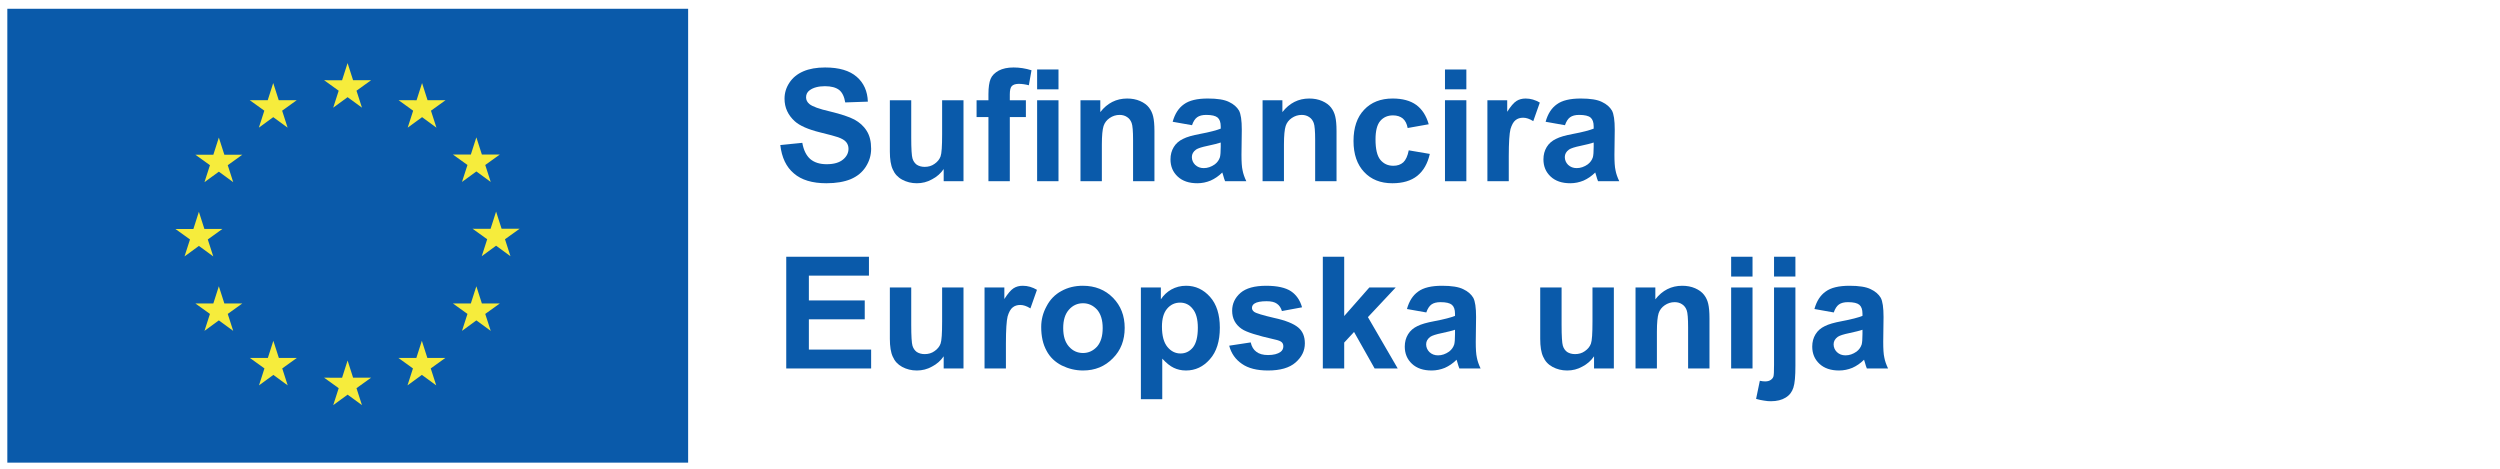
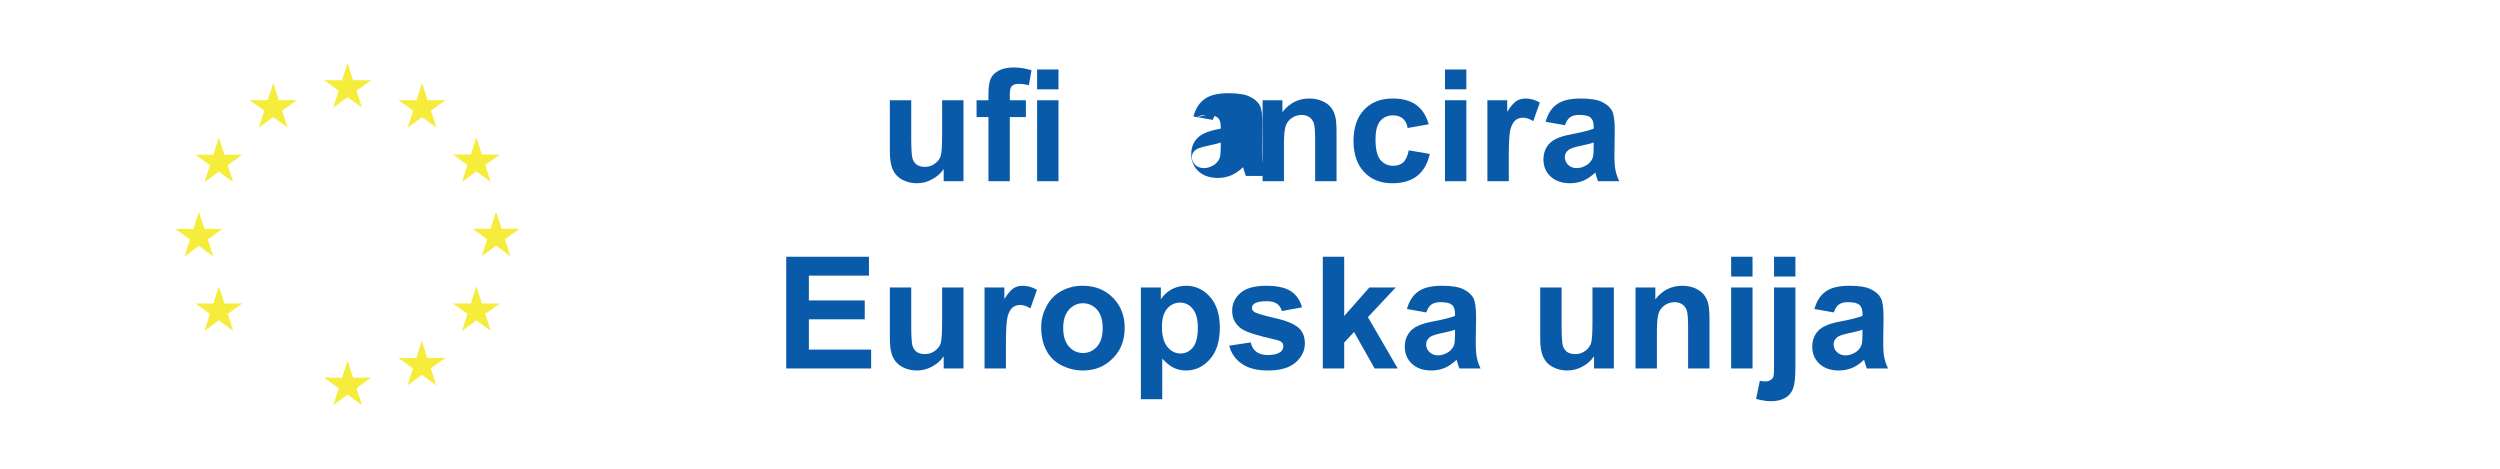
<svg xmlns="http://www.w3.org/2000/svg" width="336px" height="63px" version="1.1" xml:space="preserve" style="fill-rule:evenodd;clip-rule:evenodd;stroke-linejoin:round;stroke-miterlimit:2;">
-   <rect x="0.985" y="1.179" width="91.5" height="61" style="fill:#0a5aaa;fill-rule:nonzero;" />
  <path d="M44.785,14.47l1.931,-1.409l1.931,1.409l-0.735,-2.278l1.961,-1.409l-2.418,-0l-0.739,-2.307l-0.74,2.309l-2.416,-0.002l1.96,1.409l-0.735,2.278Z" style="fill:#f6ec3c;fill-rule:nonzero;" />
  <path d="M34.793,17.155l1.931,-1.409l1.93,1.409l-0.734,-2.279l1.96,-1.409l-2.418,-0l-0.739,-2.309l-0.74,2.312l-2.416,-0.003l1.96,1.409l-0.734,2.279Z" style="fill:#f6ec3c;fill-rule:nonzero;" />
  <path d="M29.413,18.486l-0.74,2.311l-2.416,-0.003l1.96,1.409l-0.735,2.279l1.931,-1.409l1.931,1.409l-0.735,-2.279l1.96,-1.409l-2.416,0l-0.74,-2.308Z" style="fill:#f6ec3c;fill-rule:nonzero;" />
  <path d="M26.731,33.052l1.93,1.409l-0.734,-2.278l1.96,-1.41l-2.416,0l-0.74,-2.308l-0.74,2.314l-2.417,-0.006l1.961,1.41l-0.734,2.278l1.93,-1.409Z" style="fill:#f6ec3c;fill-rule:nonzero;" />
  <path d="M30.153,40.783l-0.74,-2.309l-0.74,2.311l-2.416,-0.002l1.96,1.408l-0.735,2.279l1.931,-1.411l1.931,1.411l-0.735,-2.279l1.96,-1.408l-2.416,-0Z" style="fill:#f6ec3c;fill-rule:nonzero;" />
-   <path d="M37.478,48.107l-0.74,-2.306l-0.739,2.309l-2.417,-0.003l1.96,1.409l-0.734,2.279l1.931,-1.409l1.929,1.409l-0.733,-2.279l1.96,-1.409l-2.417,0Z" style="fill:#f6ec3c;fill-rule:nonzero;" />
  <path d="M47.457,50.762l-0.74,-2.309l-0.739,2.311l-2.417,-0.002l1.96,1.409l-0.733,2.278l1.93,-1.409l1.93,1.409l-0.735,-2.278l1.961,-1.409l-2.417,-0Z" style="fill:#f6ec3c;fill-rule:nonzero;" />
  <path d="M57.436,48.107l-0.739,-2.306l-0.741,2.309l-2.414,-0.003l1.958,1.409l-0.733,2.279l1.93,-1.409l1.931,1.409l-0.736,-2.279l1.961,-1.409l-2.417,0Z" style="fill:#f6ec3c;fill-rule:nonzero;" />
  <path d="M64.763,40.783l-0.741,-2.309l-0.741,2.311l-2.414,-0.002l1.96,1.408l-0.735,2.279l1.93,-1.411l1.931,1.411l-0.736,-2.279l1.961,-1.408l-2.415,-0Z" style="fill:#f6ec3c;fill-rule:nonzero;" />
  <path d="M69.832,30.746l-2.417,-0l-0.741,-2.309l-0.739,2.311l-2.417,-0.002l1.961,1.409l-0.733,2.278l1.928,-1.411l1.931,1.411l-0.734,-2.278l1.961,-1.409Z" style="fill:#f6ec3c;fill-rule:nonzero;" />
  <path d="M62.091,24.452l1.931,-1.409l1.931,1.409l-0.736,-2.279l1.961,-1.406l-2.415,-0l-0.741,-2.309l-0.741,2.311l-2.415,-0.002l1.961,1.406l-0.736,2.279Z" style="fill:#f6ec3c;fill-rule:nonzero;" />
  <path d="M56.725,11.161l-0.738,2.311l-2.418,-0.005l1.959,1.411l-0.734,2.279l1.934,-1.411l1.928,1.411l-0.734,-2.279l1.961,-1.411l-2.419,-0l-0.739,-2.306Z" style="fill:#f6ec3c;fill-rule:nonzero;" />
-   <path d="M106.699,23.307c1.007,0.881 2.475,1.322 4.362,1.322c1.321,-0 2.391,-0.189 3.271,-0.546c0.881,-0.377 1.552,-0.922 2.035,-1.677c0.482,-0.755 0.713,-1.552 0.713,-2.412c-0,-0.965 -0.189,-1.762 -0.587,-2.391c-0.399,-0.65 -0.965,-1.153 -1.657,-1.531c-0.713,-0.377 -1.804,-0.734 -3.272,-1.09c-1.468,-0.336 -2.39,-0.671 -2.789,-1.007c-0.294,-0.252 -0.44,-0.545 -0.44,-0.902c-0,-0.398 0.167,-0.713 0.482,-0.943c0.482,-0.357 1.174,-0.546 2.055,-0.546c0.839,0 1.468,0.168 1.909,0.504c0.419,0.335 0.692,0.901 0.817,1.677l3.041,-0.104c-0.042,-1.385 -0.545,-2.517 -1.489,-3.335c-0.964,-0.839 -2.369,-1.258 -4.257,-1.258c-1.132,-0 -2.118,0.168 -2.936,0.524c-0.818,0.357 -1.426,0.86 -1.866,1.531c-0.441,0.671 -0.65,1.384 -0.65,2.139c-0,1.195 0.461,2.202 1.384,3.041c0.65,0.587 1.782,1.09 3.397,1.489c1.258,0.314 2.076,0.524 2.412,0.65c0.524,0.189 0.881,0.398 1.09,0.65c0.21,0.252 0.315,0.566 0.315,0.902c-0,0.566 -0.252,1.048 -0.734,1.447c-0.503,0.419 -1.237,0.629 -2.202,0.629c-0.923,0 -1.657,-0.231 -2.202,-0.692c-0.524,-0.461 -0.902,-1.195 -1.07,-2.181l-2.957,0.294c0.189,1.677 0.797,2.957 1.825,3.816Z" style="fill:#0a5aaa;fill-rule:nonzero;" />
  <path d="M129.494,24.356l0,-10.884l-2.873,-0l0,4.593c0,1.572 -0.063,2.558 -0.209,2.956c-0.147,0.399 -0.42,0.734 -0.818,1.007c-0.378,0.273 -0.818,0.399 -1.321,0.399c-0.42,-0 -0.776,-0.105 -1.07,-0.294c-0.273,-0.21 -0.461,-0.482 -0.566,-0.839c-0.105,-0.335 -0.168,-1.279 -0.168,-2.81l0,-5.012l-2.873,-0l-0,6.899c-0,1.028 0.126,1.846 0.398,2.412c0.252,0.587 0.672,1.049 1.259,1.363c0.587,0.315 1.237,0.483 1.971,0.483c0.713,-0 1.405,-0.168 2.034,-0.525c0.65,-0.335 1.175,-0.797 1.573,-1.384l0,1.636l2.663,-0Z" style="fill:#0a5aaa;fill-rule:nonzero;" />
  <path d="M131.252,15.737l1.594,-0l0,8.619l2.873,-0l0,-8.619l2.16,-0l0,-2.265l-2.16,-0l0,-0.776c0,-0.566 0.084,-0.944 0.273,-1.133c0.189,-0.188 0.503,-0.293 0.923,-0.293c0.44,-0 0.881,0.063 1.363,0.189l0.356,-2.014c-0.796,-0.251 -1.593,-0.377 -2.411,-0.377c-0.818,-0 -1.468,0.147 -1.993,0.419c-0.524,0.294 -0.901,0.65 -1.09,1.112c-0.189,0.44 -0.294,1.132 -0.294,2.055l0,0.818l-1.594,-0l0,2.265Zm11.01,-3.733l0,-2.664l-2.873,0l0,2.664l2.873,-0Zm0,12.352l0,-10.884l-2.873,-0l0,10.884l2.873,-0Z" style="fill:#0a5aaa;fill-rule:nonzero;" />
-   <path d="M155.157,17.603c-0,-0.839 -0.063,-1.489 -0.168,-1.929c-0.105,-0.462 -0.294,-0.86 -0.566,-1.217c-0.273,-0.356 -0.671,-0.65 -1.196,-0.88c-0.524,-0.231 -1.111,-0.336 -1.74,-0.336c-1.447,0 -2.664,0.608 -3.607,1.825l-0,-1.594l-2.664,-0l0,10.884l2.873,-0l0,-4.928c0,-1.217 0.084,-2.035 0.231,-2.496c0.147,-0.44 0.419,-0.797 0.818,-1.069c0.398,-0.273 0.839,-0.42 1.342,-0.42c0.398,0 0.734,0.105 1.007,0.294c0.293,0.188 0.482,0.461 0.608,0.797c0.126,0.335 0.189,1.111 0.189,2.285l-0,5.537l2.873,-0l-0,-6.753Z" style="fill:#0a5aaa;fill-rule:nonzero;" />
-   <path d="M160.9,15.758c0.293,-0.21 0.692,-0.315 1.216,-0.315c0.755,0 1.258,0.126 1.531,0.357c0.272,0.23 0.419,0.629 0.419,1.195l0,0.294c-0.524,0.209 -1.447,0.461 -2.789,0.713c-1.007,0.188 -1.762,0.398 -2.286,0.671c-0.524,0.251 -0.944,0.608 -1.237,1.09c-0.294,0.483 -0.441,1.028 -0.441,1.657c0,0.923 0.315,1.699 0.965,2.307c0.65,0.608 1.531,0.902 2.642,0.902c0.63,-0 1.217,-0.126 1.783,-0.357c0.566,-0.252 1.091,-0.608 1.573,-1.09c0.021,0.062 0.063,0.167 0.105,0.335c0.105,0.378 0.189,0.65 0.272,0.839l2.853,-0c-0.252,-0.524 -0.42,-1.007 -0.504,-1.468c-0.105,-0.44 -0.147,-1.154 -0.147,-2.097l0.042,-3.356c0,-1.258 -0.126,-2.118 -0.377,-2.579c-0.273,-0.461 -0.713,-0.86 -1.342,-1.154c-0.629,-0.314 -1.573,-0.461 -2.852,-0.461c-1.426,0 -2.496,0.252 -3.209,0.776c-0.713,0.503 -1.216,1.279 -1.51,2.349l2.6,0.461c0.168,-0.503 0.42,-0.881 0.693,-1.069Zm3.166,3.963c0,0.692 -0.042,1.154 -0.105,1.405c-0.125,0.378 -0.335,0.692 -0.692,0.965c-0.482,0.336 -0.964,0.503 -1.489,0.503c-0.461,0 -0.839,-0.146 -1.153,-0.44c-0.294,-0.294 -0.44,-0.65 -0.44,-1.049c-0,-0.398 0.188,-0.734 0.566,-1.006c0.251,-0.168 0.755,-0.336 1.573,-0.504c0.796,-0.167 1.363,-0.314 1.74,-0.44l0,0.566Z" style="fill:#0a5aaa;fill-rule:nonzero;" />
+   <path d="M160.9,15.758c0.293,-0.21 0.692,-0.315 1.216,-0.315c0.755,0 1.258,0.126 1.531,0.357c0.272,0.23 0.419,0.629 0.419,1.195l0,0.294c-1.007,0.188 -1.762,0.398 -2.286,0.671c-0.524,0.251 -0.944,0.608 -1.237,1.09c-0.294,0.483 -0.441,1.028 -0.441,1.657c0,0.923 0.315,1.699 0.965,2.307c0.65,0.608 1.531,0.902 2.642,0.902c0.63,-0 1.217,-0.126 1.783,-0.357c0.566,-0.252 1.091,-0.608 1.573,-1.09c0.021,0.062 0.063,0.167 0.105,0.335c0.105,0.378 0.189,0.65 0.272,0.839l2.853,-0c-0.252,-0.524 -0.42,-1.007 -0.504,-1.468c-0.105,-0.44 -0.147,-1.154 -0.147,-2.097l0.042,-3.356c0,-1.258 -0.126,-2.118 -0.377,-2.579c-0.273,-0.461 -0.713,-0.86 -1.342,-1.154c-0.629,-0.314 -1.573,-0.461 -2.852,-0.461c-1.426,0 -2.496,0.252 -3.209,0.776c-0.713,0.503 -1.216,1.279 -1.51,2.349l2.6,0.461c0.168,-0.503 0.42,-0.881 0.693,-1.069Zm3.166,3.963c0,0.692 -0.042,1.154 -0.105,1.405c-0.125,0.378 -0.335,0.692 -0.692,0.965c-0.482,0.336 -0.964,0.503 -1.489,0.503c-0.461,0 -0.839,-0.146 -1.153,-0.44c-0.294,-0.294 -0.44,-0.65 -0.44,-1.049c-0,-0.398 0.188,-0.734 0.566,-1.006c0.251,-0.168 0.755,-0.336 1.573,-0.504c0.796,-0.167 1.363,-0.314 1.74,-0.44l0,0.566Z" style="fill:#0a5aaa;fill-rule:nonzero;" />
  <path d="M179.63,17.603c0,-0.839 -0.063,-1.489 -0.168,-1.929c-0.104,-0.462 -0.293,-0.86 -0.566,-1.217c-0.272,-0.356 -0.671,-0.65 -1.195,-0.88c-0.524,-0.231 -1.112,-0.336 -1.741,-0.336c-1.447,0 -2.663,0.608 -3.607,1.825l0,-1.594l-2.663,-0l-0,10.884l2.873,-0l-0,-4.928c-0,-1.217 0.084,-2.035 0.231,-2.496c0.146,-0.44 0.419,-0.797 0.817,-1.069c0.399,-0.273 0.839,-0.42 1.343,-0.42c0.398,0 0.734,0.105 1.006,0.294c0.294,0.188 0.483,0.461 0.608,0.797c0.126,0.335 0.189,1.111 0.189,2.285l0,5.537l2.873,-0l0,-6.753Z" style="fill:#0a5aaa;fill-rule:nonzero;" />
  <path d="M190.343,14.101c-0.776,-0.566 -1.845,-0.86 -3.167,-0.86c-1.614,0 -2.894,0.503 -3.837,1.51c-0.944,0.986 -1.427,2.391 -1.427,4.194c0,1.783 0.483,3.167 1.427,4.174c0.943,1.006 2.202,1.51 3.795,1.51c1.405,-0 2.517,-0.336 3.335,-0.986c0.839,-0.671 1.405,-1.657 1.698,-2.957l-2.831,-0.482c-0.146,0.755 -0.398,1.3 -0.734,1.614c-0.356,0.315 -0.797,0.462 -1.342,0.462c-0.734,-0 -1.3,-0.273 -1.74,-0.797c-0.441,-0.545 -0.651,-1.447 -0.651,-2.747c0,-1.154 0.21,-1.993 0.651,-2.496c0.419,-0.482 0.985,-0.734 1.698,-0.734c0.546,-0 0.986,0.147 1.321,0.419c0.336,0.294 0.546,0.713 0.651,1.28l2.831,-0.504c-0.336,-1.174 -0.902,-2.034 -1.678,-2.6Z" style="fill:#0a5aaa;fill-rule:nonzero;" />
  <path d="M197.078,12.004l0,-2.664l-2.873,0l-0,2.664l2.873,-0Zm0,12.352l0,-10.884l-2.873,-0l-0,10.884l2.873,-0Z" style="fill:#0a5aaa;fill-rule:nonzero;" />
  <path d="M202.779,21c-0,-1.845 0.084,-3.061 0.23,-3.649c0.168,-0.566 0.399,-0.985 0.671,-1.195c0.273,-0.231 0.63,-0.335 1.028,-0.335c0.419,-0 0.86,0.146 1.363,0.461l0.881,-2.496c-0.608,-0.356 -1.237,-0.545 -1.908,-0.545c-0.462,0 -0.881,0.105 -1.238,0.336c-0.356,0.23 -0.776,0.713 -1.237,1.447l-0,-1.552l-2.663,-0l-0,10.884l2.873,-0l-0,-3.356Z" style="fill:#0a5aaa;fill-rule:nonzero;" />
  <path d="M211.024,15.758c0.294,-0.21 0.692,-0.315 1.216,-0.315c0.755,0 1.259,0.126 1.531,0.357c0.273,0.23 0.42,0.629 0.42,1.195l-0,0.294c-0.525,0.209 -1.447,0.461 -2.79,0.713c-1.006,0.188 -1.761,0.398 -2.285,0.671c-0.525,0.251 -0.944,0.608 -1.238,1.09c-0.293,0.483 -0.44,1.028 -0.44,1.657c-0,0.923 0.314,1.699 0.965,2.307c0.65,0.608 1.53,0.902 2.642,0.902c0.629,-0 1.216,-0.126 1.782,-0.357c0.567,-0.252 1.091,-0.608 1.573,-1.09c0.021,0.062 0.063,0.167 0.105,0.335c0.105,0.378 0.189,0.65 0.273,0.839l2.852,-0c-0.252,-0.524 -0.419,-1.007 -0.503,-1.468c-0.105,-0.44 -0.147,-1.154 -0.147,-2.097l0.042,-3.356c-0,-1.258 -0.126,-2.118 -0.378,-2.579c-0.272,-0.461 -0.713,-0.86 -1.342,-1.154c-0.629,-0.314 -1.573,-0.461 -2.852,-0.461c-1.426,0 -2.496,0.252 -3.209,0.776c-0.713,0.503 -1.216,1.279 -1.51,2.349l2.601,0.461c0.168,-0.503 0.419,-0.881 0.692,-1.069Zm3.167,3.963c-0,0.692 -0.042,1.154 -0.105,1.405c-0.126,0.378 -0.336,0.692 -0.692,0.965c-0.483,0.336 -0.965,0.503 -1.489,0.503c-0.462,0 -0.839,-0.146 -1.154,-0.44c-0.293,-0.294 -0.44,-0.65 -0.44,-1.049c-0,-0.398 0.189,-0.734 0.566,-1.006c0.252,-0.168 0.755,-0.336 1.573,-0.504c0.797,-0.167 1.363,-0.314 1.741,-0.44l-0,0.566Z" style="fill:#0a5aaa;fill-rule:nonzero;" />
  <path d="M117.08,49.522l-0,-2.538l-8.368,-0l0,-4.068l7.508,-0l-0,-2.538l-7.508,0l0,-3.334l8.074,-0l0,-2.538l-11.115,0l0,15.016l11.409,-0Z" style="fill:#0a5aaa;fill-rule:nonzero;" />
  <path d="M129.494,49.522l0,-10.885l-2.873,0l0,4.593c0,1.573 -0.063,2.559 -0.209,2.957c-0.147,0.399 -0.42,0.734 -0.818,1.007c-0.378,0.272 -0.818,0.398 -1.321,0.398c-0.42,0 -0.776,-0.105 -1.07,-0.293c-0.273,-0.21 -0.461,-0.483 -0.566,-0.839c-0.105,-0.336 -0.168,-1.28 -0.168,-2.81l0,-5.013l-2.873,0l-0,6.9c-0,1.028 0.126,1.845 0.398,2.412c0.252,0.587 0.672,1.048 1.259,1.363c0.587,0.314 1.237,0.482 1.971,0.482c0.713,0 1.405,-0.168 2.034,-0.524c0.65,-0.336 1.175,-0.797 1.573,-1.384l0,1.636l2.663,-0Z" style="fill:#0a5aaa;fill-rule:nonzero;" />
  <path d="M135.195,46.166c0,-1.845 0.084,-3.062 0.231,-3.649c0.168,-0.566 0.398,-0.986 0.671,-1.195c0.272,-0.231 0.629,-0.336 1.027,-0.336c0.42,0 0.86,0.147 1.364,0.462l0.88,-2.496c-0.608,-0.357 -1.237,-0.545 -1.908,-0.545c-0.461,-0 -0.881,0.105 -1.237,0.335c-0.357,0.231 -0.776,0.713 -1.238,1.447l0,-1.552l-2.663,0l0,10.885l2.873,-0l0,-3.356Z" style="fill:#0a5aaa;fill-rule:nonzero;" />
  <path d="M140.651,47.131c0.462,0.881 1.154,1.531 2.055,1.992c0.902,0.44 1.846,0.671 2.853,0.671c1.614,0 2.935,-0.545 4.005,-1.636c1.07,-1.069 1.594,-2.432 1.594,-4.089c-0,-1.636 -0.524,-2.978 -1.573,-4.047c-1.049,-1.07 -2.412,-1.615 -4.047,-1.615c-1.07,-0 -2.035,0.23 -2.895,0.713c-0.859,0.461 -1.53,1.153 -1.992,2.055c-0.482,0.881 -0.713,1.803 -0.713,2.768c0,1.258 0.231,2.307 0.713,3.188Zm3.02,-5.516c0.503,-0.566 1.133,-0.859 1.888,-0.859c0.734,-0 1.363,0.293 1.887,0.859c0.503,0.588 0.755,1.405 0.755,2.475c-0,1.09 -0.252,1.908 -0.755,2.496c-0.524,0.566 -1.153,0.859 -1.887,0.859c-0.755,0 -1.385,-0.293 -1.888,-0.859c-0.524,-0.588 -0.776,-1.406 -0.776,-2.496c0,-1.07 0.252,-1.887 0.776,-2.475Z" style="fill:#0a5aaa;fill-rule:nonzero;" />
  <path d="M153.335,53.653l2.873,-0l0,-5.453c0.546,0.588 1.049,1.007 1.552,1.238c0.483,0.23 1.028,0.356 1.636,0.356c1.258,0 2.328,-0.503 3.209,-1.51c0.901,-1.006 1.342,-2.432 1.342,-4.236c-0,-1.783 -0.441,-3.167 -1.321,-4.152c-0.881,-0.986 -1.951,-1.489 -3.209,-1.489c-0.734,-0 -1.384,0.167 -1.992,0.503c-0.587,0.336 -1.049,0.776 -1.405,1.321l-0,-1.594l-2.685,0l0,15.016Zm3.524,-12.163c0.461,-0.546 1.048,-0.818 1.74,-0.818c0.692,-0 1.258,0.272 1.699,0.838c0.461,0.546 0.692,1.406 0.692,2.538c-0,1.237 -0.231,2.118 -0.671,2.663c-0.441,0.525 -0.986,0.797 -1.657,0.797c-0.692,0 -1.279,-0.293 -1.762,-0.881c-0.482,-0.587 -0.734,-1.488 -0.734,-2.726c0,-1.069 0.231,-1.866 0.693,-2.411Z" style="fill:#0a5aaa;fill-rule:nonzero;" />
  <path d="M166.901,48.892c0.859,0.609 2.034,0.902 3.523,0.902c1.636,0 2.873,-0.356 3.691,-1.069c0.839,-0.734 1.258,-1.573 1.258,-2.58c-0,-0.923 -0.294,-1.636 -0.902,-2.139c-0.608,-0.503 -1.677,-0.944 -3.229,-1.279c-1.531,-0.357 -2.433,-0.629 -2.685,-0.818c-0.188,-0.147 -0.293,-0.315 -0.293,-0.524c-0,-0.231 0.105,-0.441 0.335,-0.588c0.315,-0.209 0.86,-0.314 1.636,-0.314c0.608,-0 1.07,0.105 1.384,0.335c0.336,0.231 0.545,0.567 0.671,0.986l2.706,-0.503c-0.273,-0.965 -0.776,-1.678 -1.489,-2.16c-0.734,-0.483 -1.846,-0.734 -3.335,-0.734c-1.552,-0 -2.705,0.314 -3.46,0.964c-0.734,0.651 -1.112,1.447 -1.112,2.391c0,1.049 0.441,1.867 1.301,2.454c0.608,0.419 2.076,0.881 4.404,1.405c0.503,0.105 0.817,0.231 0.964,0.377c0.147,0.147 0.21,0.315 0.21,0.546c-0,0.314 -0.126,0.566 -0.378,0.755c-0.377,0.272 -0.943,0.419 -1.677,0.419c-0.671,-0 -1.196,-0.147 -1.573,-0.44c-0.378,-0.273 -0.629,-0.692 -0.755,-1.259l-2.894,0.441c0.273,1.027 0.839,1.845 1.699,2.432Z" style="fill:#0a5aaa;fill-rule:nonzero;" />
  <path d="M180.661,49.522l0,-3.482l1.322,-1.426l2.768,4.908l3.103,-0l-4.005,-6.9l3.733,-3.985l-3.544,0l-3.377,3.838l0,-7.969l-2.873,0l0,15.016l2.873,-0Z" style="fill:#0a5aaa;fill-rule:nonzero;" />
  <path d="M192.387,40.923c0.294,-0.209 0.692,-0.314 1.217,-0.314c0.755,-0 1.258,0.126 1.53,0.356c0.273,0.231 0.42,0.629 0.42,1.196l-0,0.293c-0.524,0.21 -1.447,0.462 -2.789,0.713c-1.007,0.189 -1.762,0.399 -2.286,0.671c-0.524,0.252 -0.944,0.608 -1.237,1.091c-0.294,0.482 -0.441,1.027 -0.441,1.657c0,0.922 0.315,1.698 0.965,2.306c0.65,0.609 1.531,0.902 2.642,0.902c0.629,0 1.217,-0.126 1.783,-0.356c0.566,-0.252 1.09,-0.609 1.573,-1.091c0.021,0.063 0.063,0.168 0.104,0.336c0.105,0.377 0.189,0.65 0.273,0.839l2.852,-0c-0.251,-0.525 -0.419,-1.007 -0.503,-1.468c-0.105,-0.441 -0.147,-1.154 -0.147,-2.098l0.042,-3.355c0,-1.258 -0.126,-2.118 -0.377,-2.579c-0.273,-0.462 -0.713,-0.86 -1.343,-1.154c-0.629,-0.314 -1.572,-0.461 -2.852,-0.461c-1.426,-0 -2.495,0.251 -3.208,0.776c-0.713,0.503 -1.217,1.279 -1.51,2.348l2.6,0.462c0.168,-0.503 0.42,-0.881 0.692,-1.07Zm3.167,3.964c-0,0.692 -0.042,1.153 -0.105,1.405c-0.126,0.377 -0.336,0.692 -0.692,0.965c-0.482,0.335 -0.965,0.503 -1.489,0.503c-0.461,-0 -0.839,-0.147 -1.153,-0.44c-0.294,-0.294 -0.441,-0.651 -0.441,-1.049c0,-0.398 0.189,-0.734 0.566,-1.007c0.252,-0.167 0.755,-0.335 1.573,-0.503c0.797,-0.168 1.363,-0.315 1.741,-0.44l-0,0.566Z" style="fill:#0a5aaa;fill-rule:nonzero;" />
  <path d="M216.902,49.522l0,-10.885l-2.873,0l0,4.593c0,1.573 -0.063,2.559 -0.209,2.957c-0.147,0.399 -0.42,0.734 -0.818,1.007c-0.378,0.272 -0.818,0.398 -1.321,0.398c-0.42,0 -0.776,-0.105 -1.07,-0.293c-0.273,-0.21 -0.461,-0.483 -0.566,-0.839c-0.105,-0.336 -0.168,-1.28 -0.168,-2.81l-0,-5.013l-2.873,0l-0,6.9c-0,1.028 0.126,1.845 0.398,2.412c0.252,0.587 0.671,1.048 1.259,1.363c0.587,0.314 1.237,0.482 1.971,0.482c0.713,0 1.405,-0.168 2.034,-0.524c0.65,-0.336 1.175,-0.797 1.573,-1.384l0,1.636l2.663,-0Z" style="fill:#0a5aaa;fill-rule:nonzero;" />
  <path d="M229.754,42.769c0,-0.839 -0.063,-1.489 -0.167,-1.93c-0.105,-0.461 -0.294,-0.859 -0.567,-1.216c-0.272,-0.356 -0.671,-0.65 -1.195,-0.881c-0.524,-0.23 -1.112,-0.335 -1.741,-0.335c-1.447,-0 -2.663,0.608 -3.607,1.824l0,-1.594l-2.663,0l-0,10.885l2.873,-0l-0,-4.929c-0,-1.216 0.084,-2.034 0.231,-2.495c0.146,-0.441 0.419,-0.797 0.818,-1.07c0.398,-0.272 0.838,-0.419 1.342,-0.419c0.398,-0 0.734,0.105 1.006,0.293c0.294,0.189 0.483,0.462 0.608,0.797c0.126,0.336 0.189,1.112 0.189,2.286l0,5.537l2.873,-0l0,-6.753Z" style="fill:#0a5aaa;fill-rule:nonzero;" />
  <path d="M235.539,37.169l0,-2.663l-2.873,0l0,2.663l2.873,0Zm0,12.353l0,-10.885l-2.873,0l0,10.885l2.873,-0Z" style="fill:#0a5aaa;fill-rule:nonzero;" />
  <path d="M241.303,37.169l-0,-2.663l-2.873,0l-0,2.663l2.873,0Zm-2.873,1.468l-0,10.381c-0,0.881 -0.021,1.426 -0.084,1.594c-0.063,0.189 -0.189,0.336 -0.378,0.461c-0.188,0.126 -0.44,0.189 -0.734,0.189c-0.105,0 -0.209,0 -0.335,-0.021c-0.126,-0.021 -0.252,-0.042 -0.378,-0.063l-0.503,2.433c0.377,0.105 0.734,0.189 1.069,0.231c0.336,0.063 0.651,0.084 0.923,0.084c0.797,-0 1.468,-0.168 1.972,-0.483c0.524,-0.314 0.859,-0.755 1.048,-1.342c0.189,-0.566 0.273,-1.531 0.273,-2.936l-0,-10.528l-2.873,0Z" style="fill:#0a5aaa;fill-rule:nonzero;" />
  <path d="M247.15,40.923c0.294,-0.209 0.693,-0.314 1.217,-0.314c0.755,-0 1.258,0.126 1.531,0.356c0.272,0.231 0.419,0.629 0.419,1.196l0,0.293c-0.524,0.21 -1.447,0.462 -2.789,0.713c-1.007,0.189 -1.762,0.399 -2.286,0.671c-0.524,0.252 -0.944,0.608 -1.237,1.091c-0.294,0.482 -0.441,1.027 -0.441,1.657c0,0.922 0.315,1.698 0.965,2.306c0.65,0.609 1.531,0.902 2.642,0.902c0.63,0 1.217,-0.126 1.783,-0.356c0.566,-0.252 1.091,-0.609 1.573,-1.091c0.021,0.063 0.063,0.168 0.105,0.336c0.105,0.377 0.188,0.65 0.272,0.839l2.852,-0c-0.251,-0.525 -0.419,-1.007 -0.503,-1.468c-0.105,-0.441 -0.147,-1.154 -0.147,-2.098l0.042,-3.355c0,-1.258 -0.126,-2.118 -0.377,-2.579c-0.273,-0.462 -0.713,-0.86 -1.342,-1.154c-0.629,-0.314 -1.573,-0.461 -2.852,-0.461c-1.427,-0 -2.496,0.251 -3.209,0.776c-0.713,0.503 -1.216,1.279 -1.51,2.348l2.6,0.462c0.168,-0.503 0.42,-0.881 0.692,-1.07Zm3.167,3.964c0,0.692 -0.042,1.153 -0.105,1.405c-0.126,0.377 -0.335,0.692 -0.692,0.965c-0.482,0.335 -0.964,0.503 -1.489,0.503c-0.461,-0 -0.839,-0.147 -1.153,-0.44c-0.294,-0.294 -0.441,-0.651 -0.441,-1.049c0,-0.398 0.189,-0.734 0.567,-1.007c0.251,-0.167 0.755,-0.335 1.573,-0.503c0.796,-0.168 1.363,-0.315 1.74,-0.44l0,0.566Z" style="fill:#0a5aaa;fill-rule:nonzero;" />
</svg>